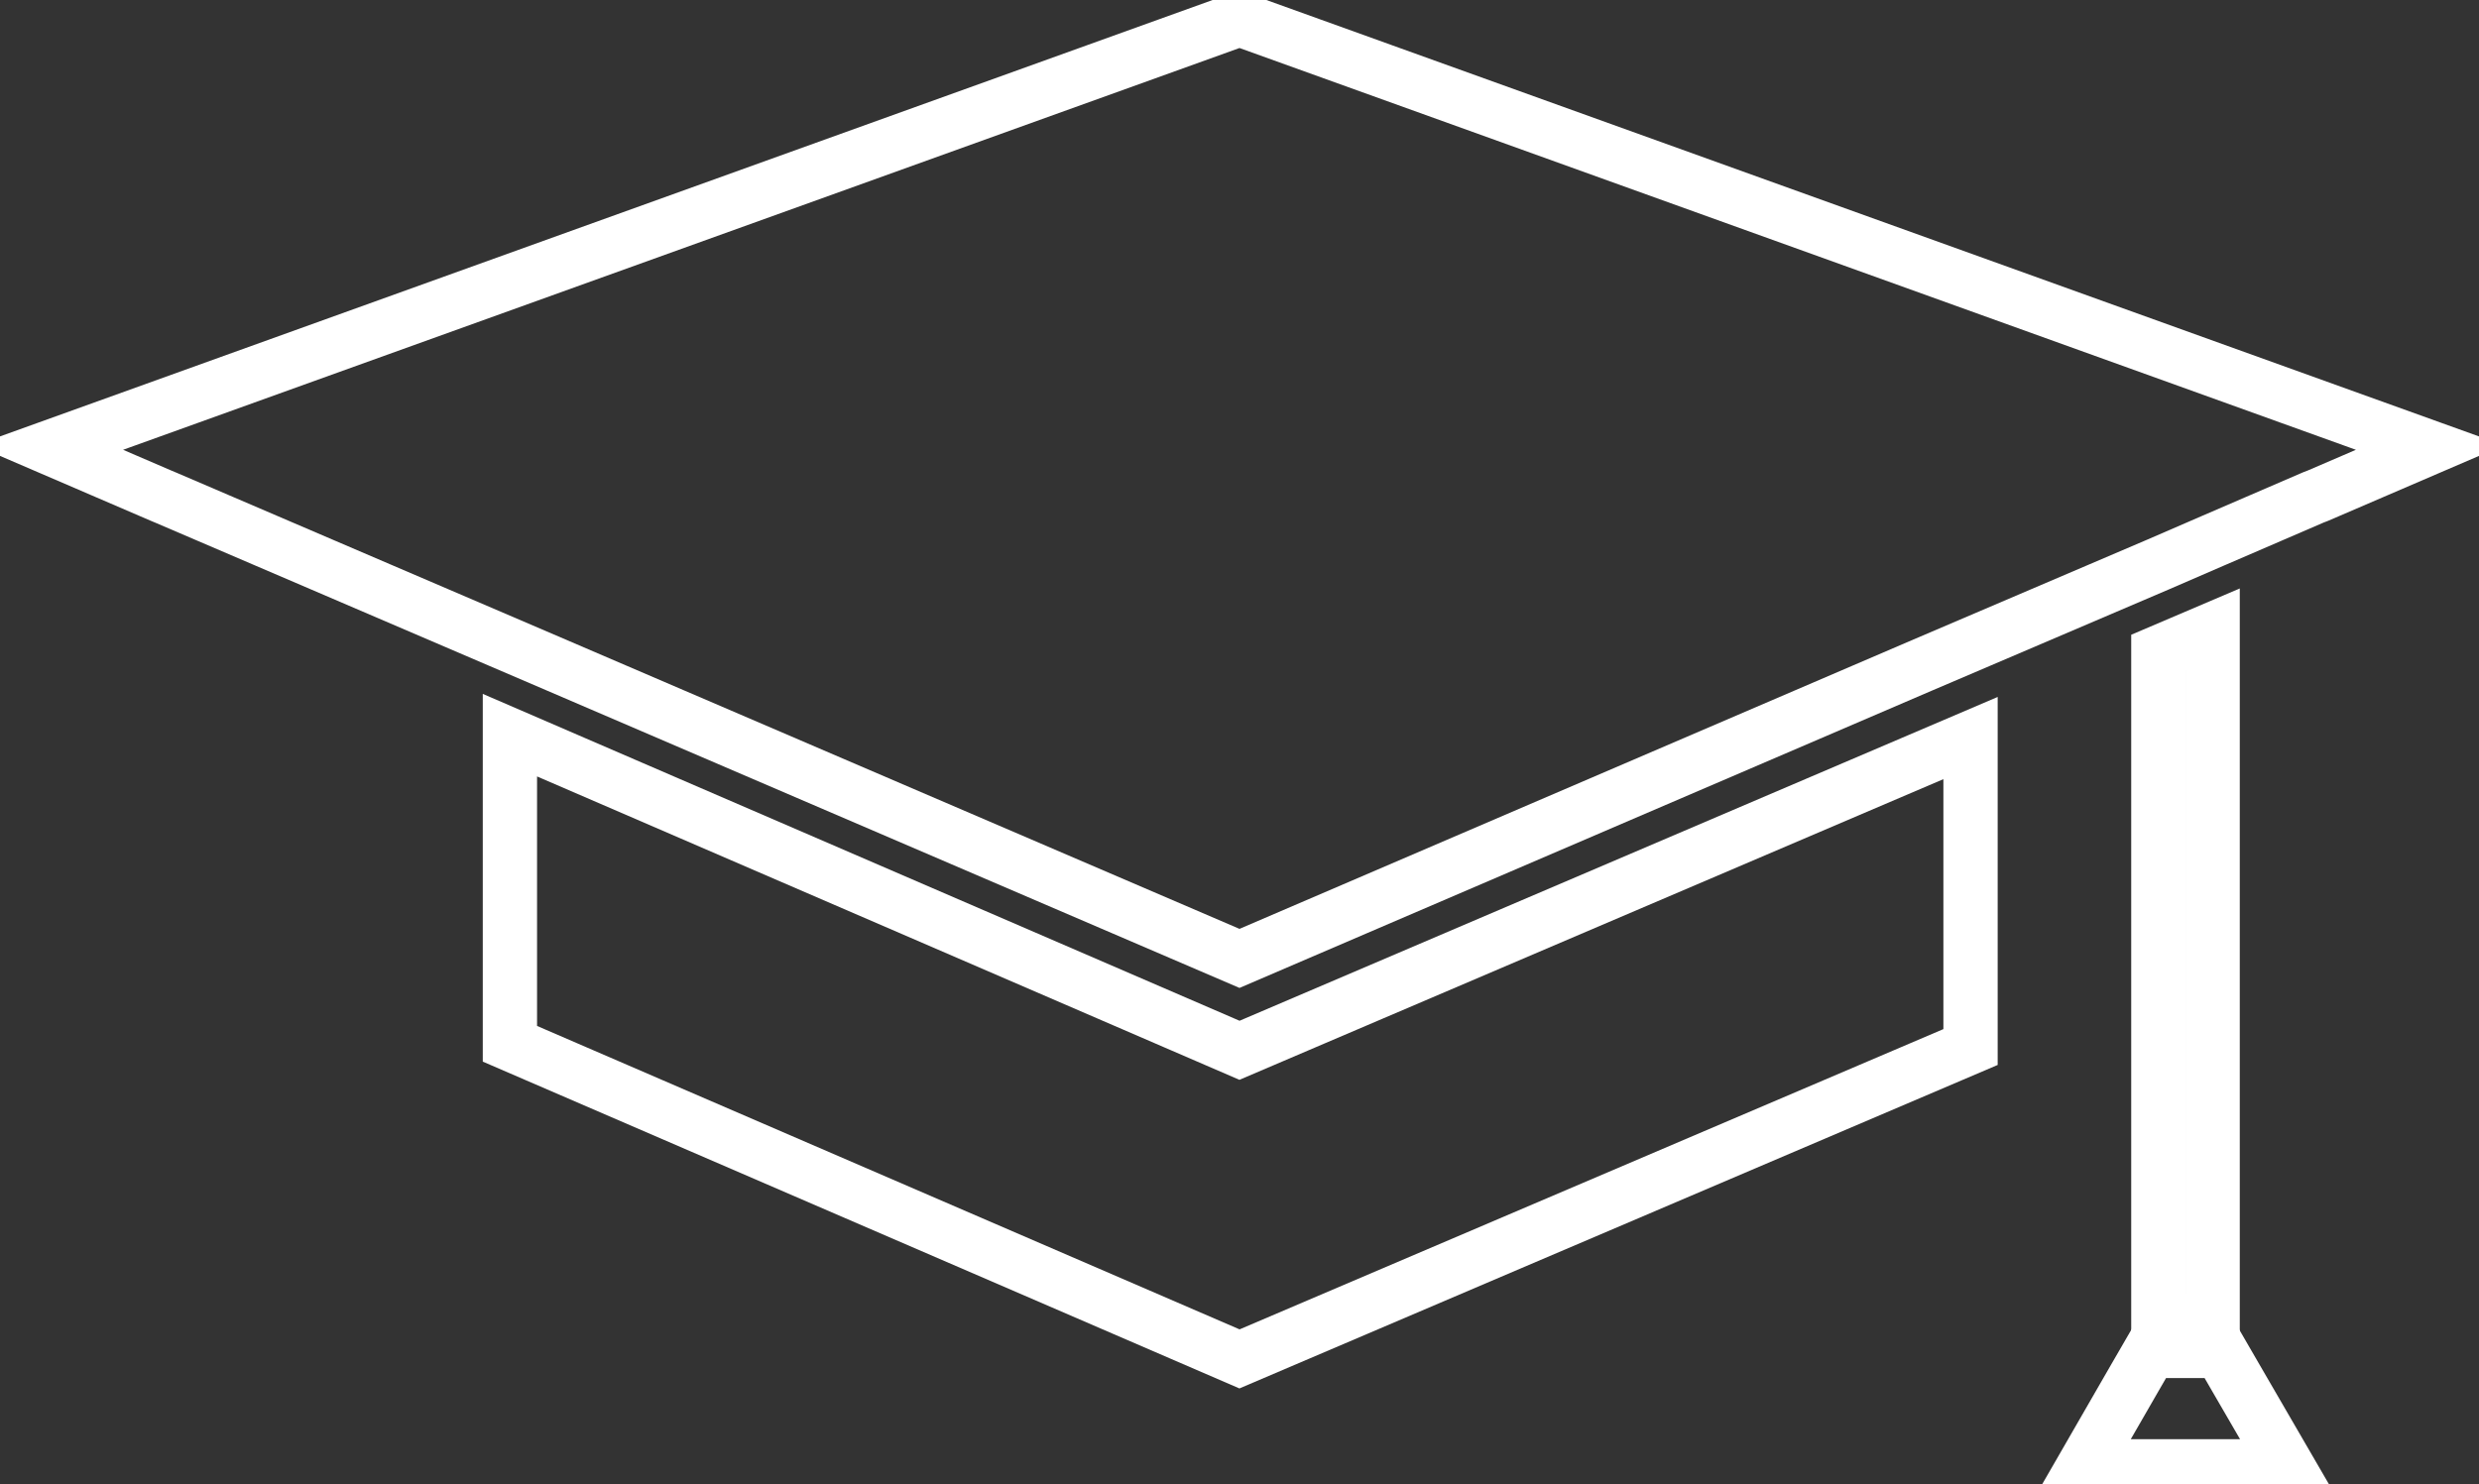
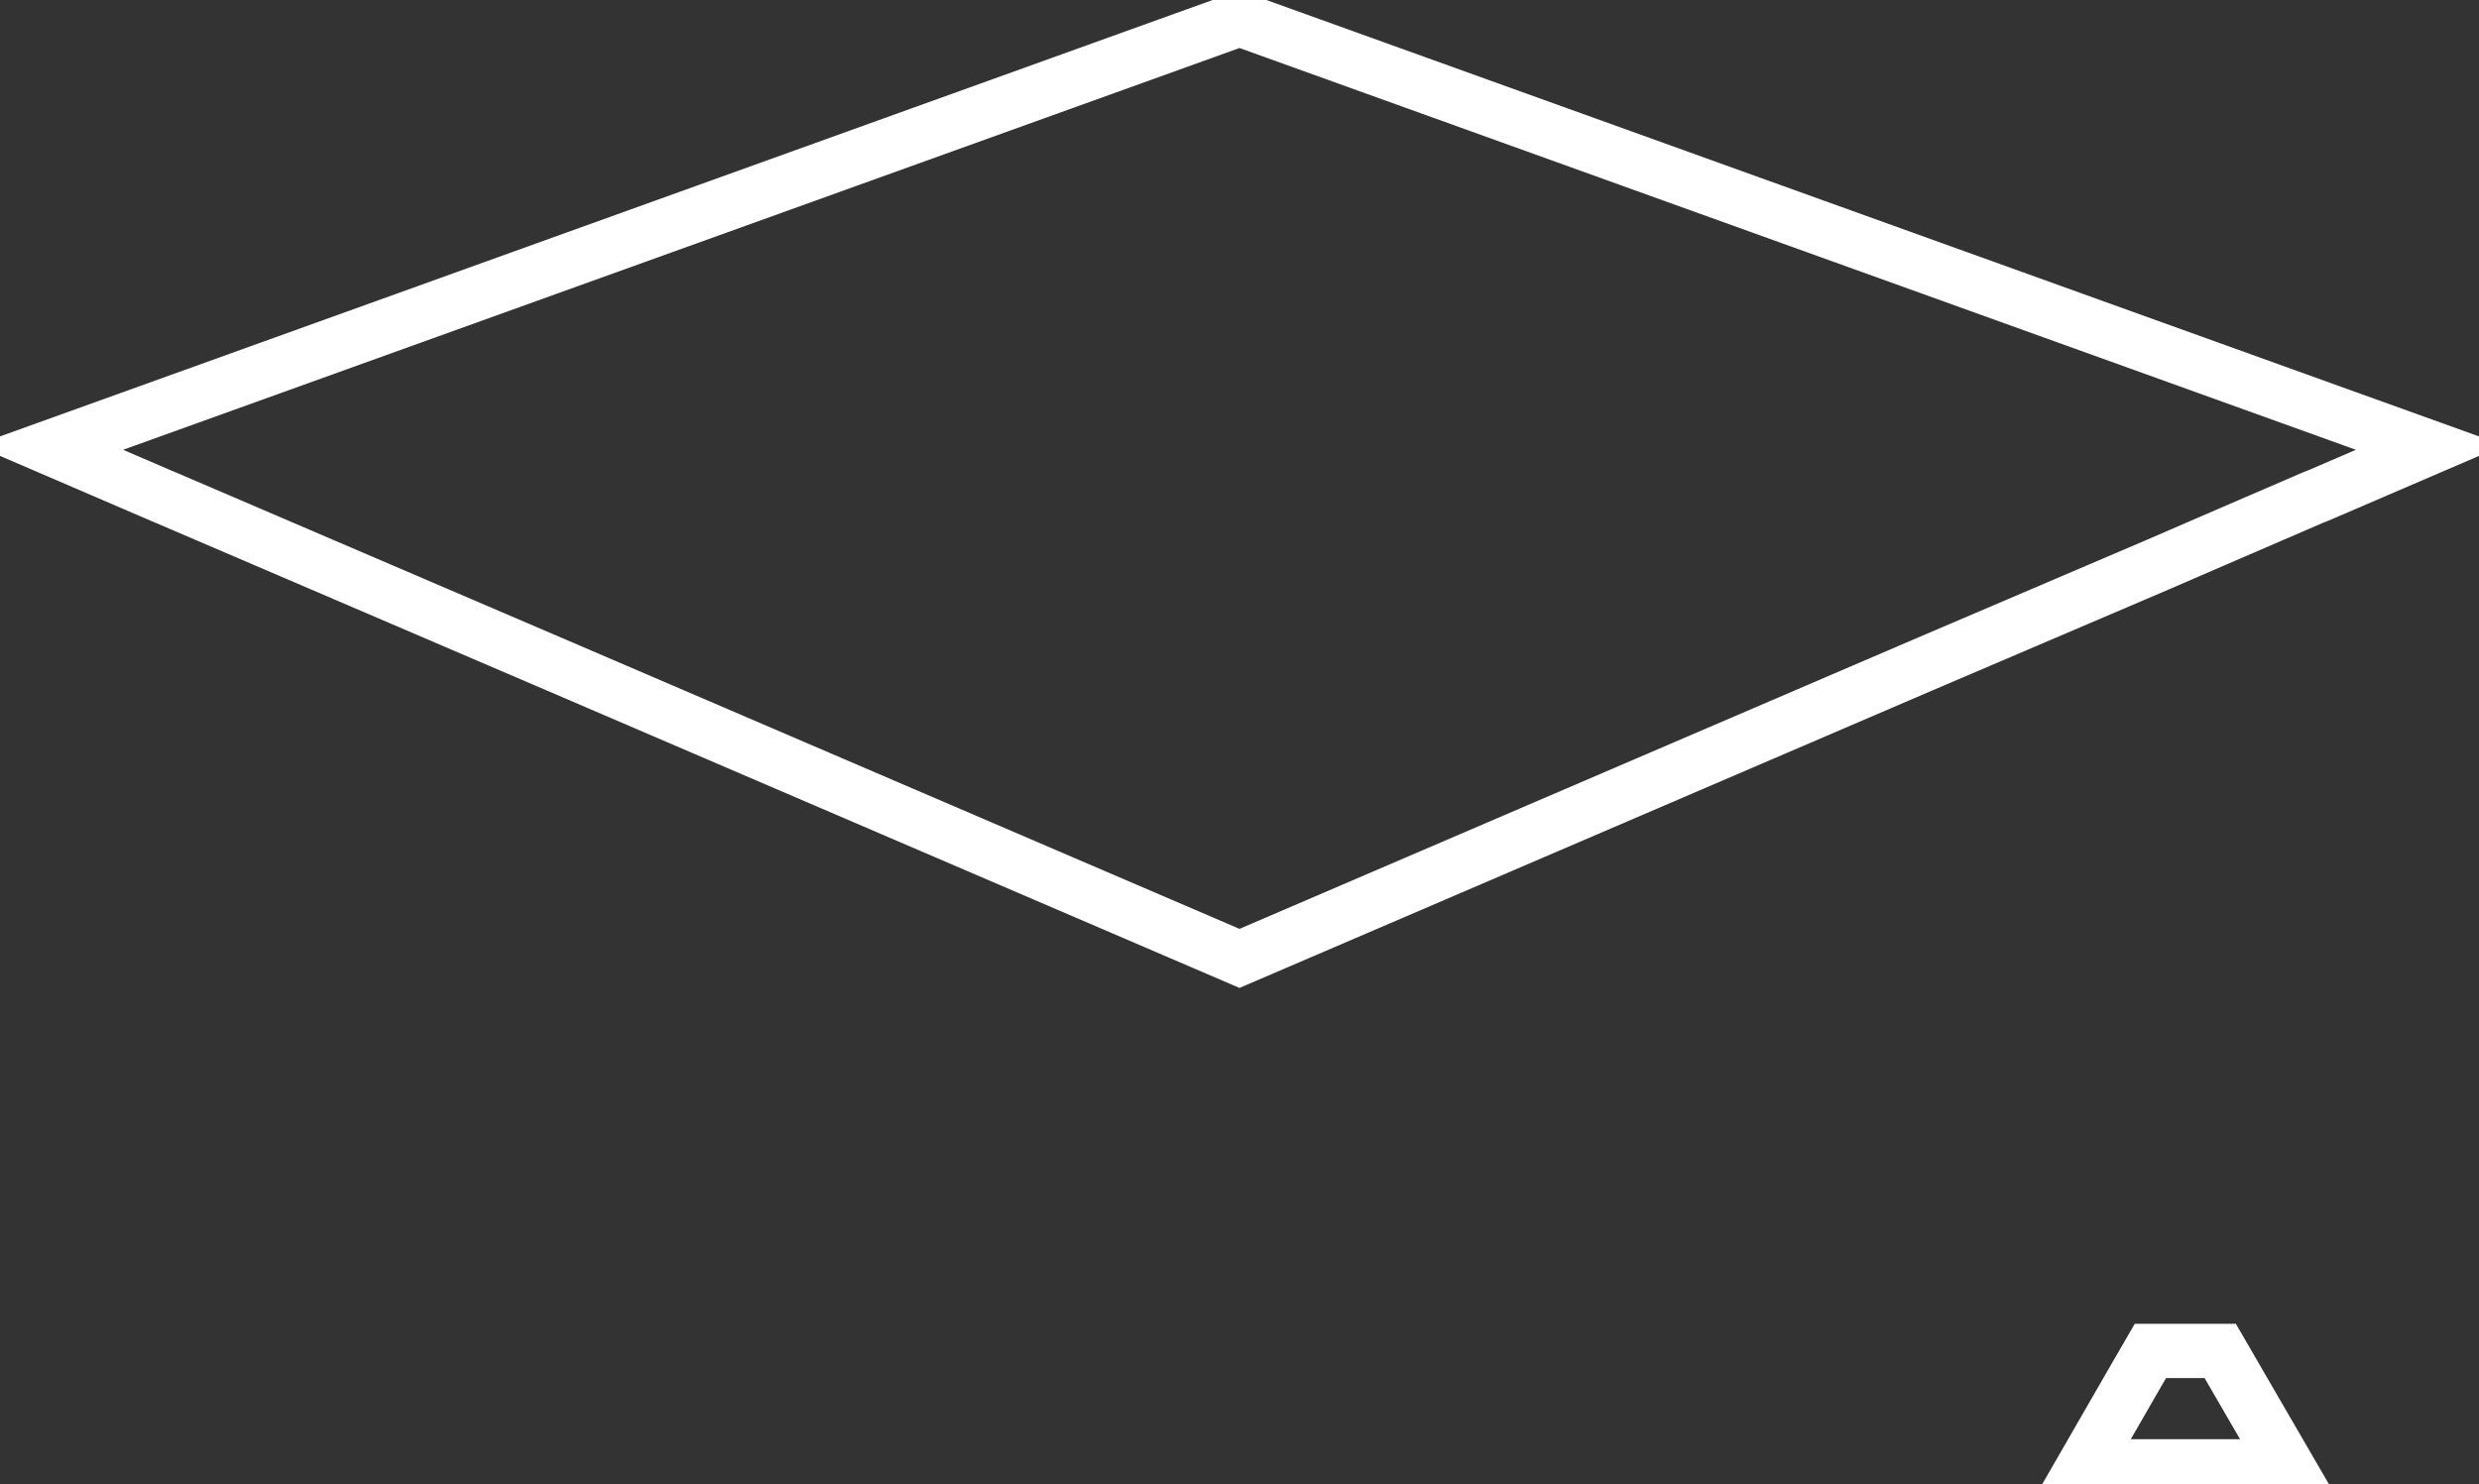
<svg xmlns="http://www.w3.org/2000/svg" id="Layer_1" data-name="Layer 1" viewBox="0 0 68.5 41.03">
  <rect x="0" y="0" width="68.5" height="41.03" fill="#333333" stroke="none" />
  <defs>
    <style>.cls-1{fill:none;stroke:#fff;stroke-miterlimit:10;stroke-width:1.5;}</style>
  </defs>
  <title>education</title>
  <polygon class="cls-1" points="67.14 12.37 64.05 13.7 63.92 13.75 61.14 14.95 59.64 15.6 53.11 18.39 34.25 26.49 15.39 18.39 4.57 13.75 4.45 13.7 1.36 12.37 34.25 0.53 67.14 12.37" />
-   <polygon class="cls-1" points="54.45 20.4 54.45 28.94 34.25 37.56 14.09 28.85 14.09 20.32 34.25 29.03 54.45 20.4" />
-   <polygon class="cls-1" points="59.64 18.04 61.14 17.4 61.14 36.52 59.64 36.52 59.64 18.04" />
  <polygon class="cls-1" points="63.2 40.53 57.58 40.53 58.98 38.1 59.42 37.34 61.35 37.34 61.79 38.1 63.2 40.53" />
</svg>